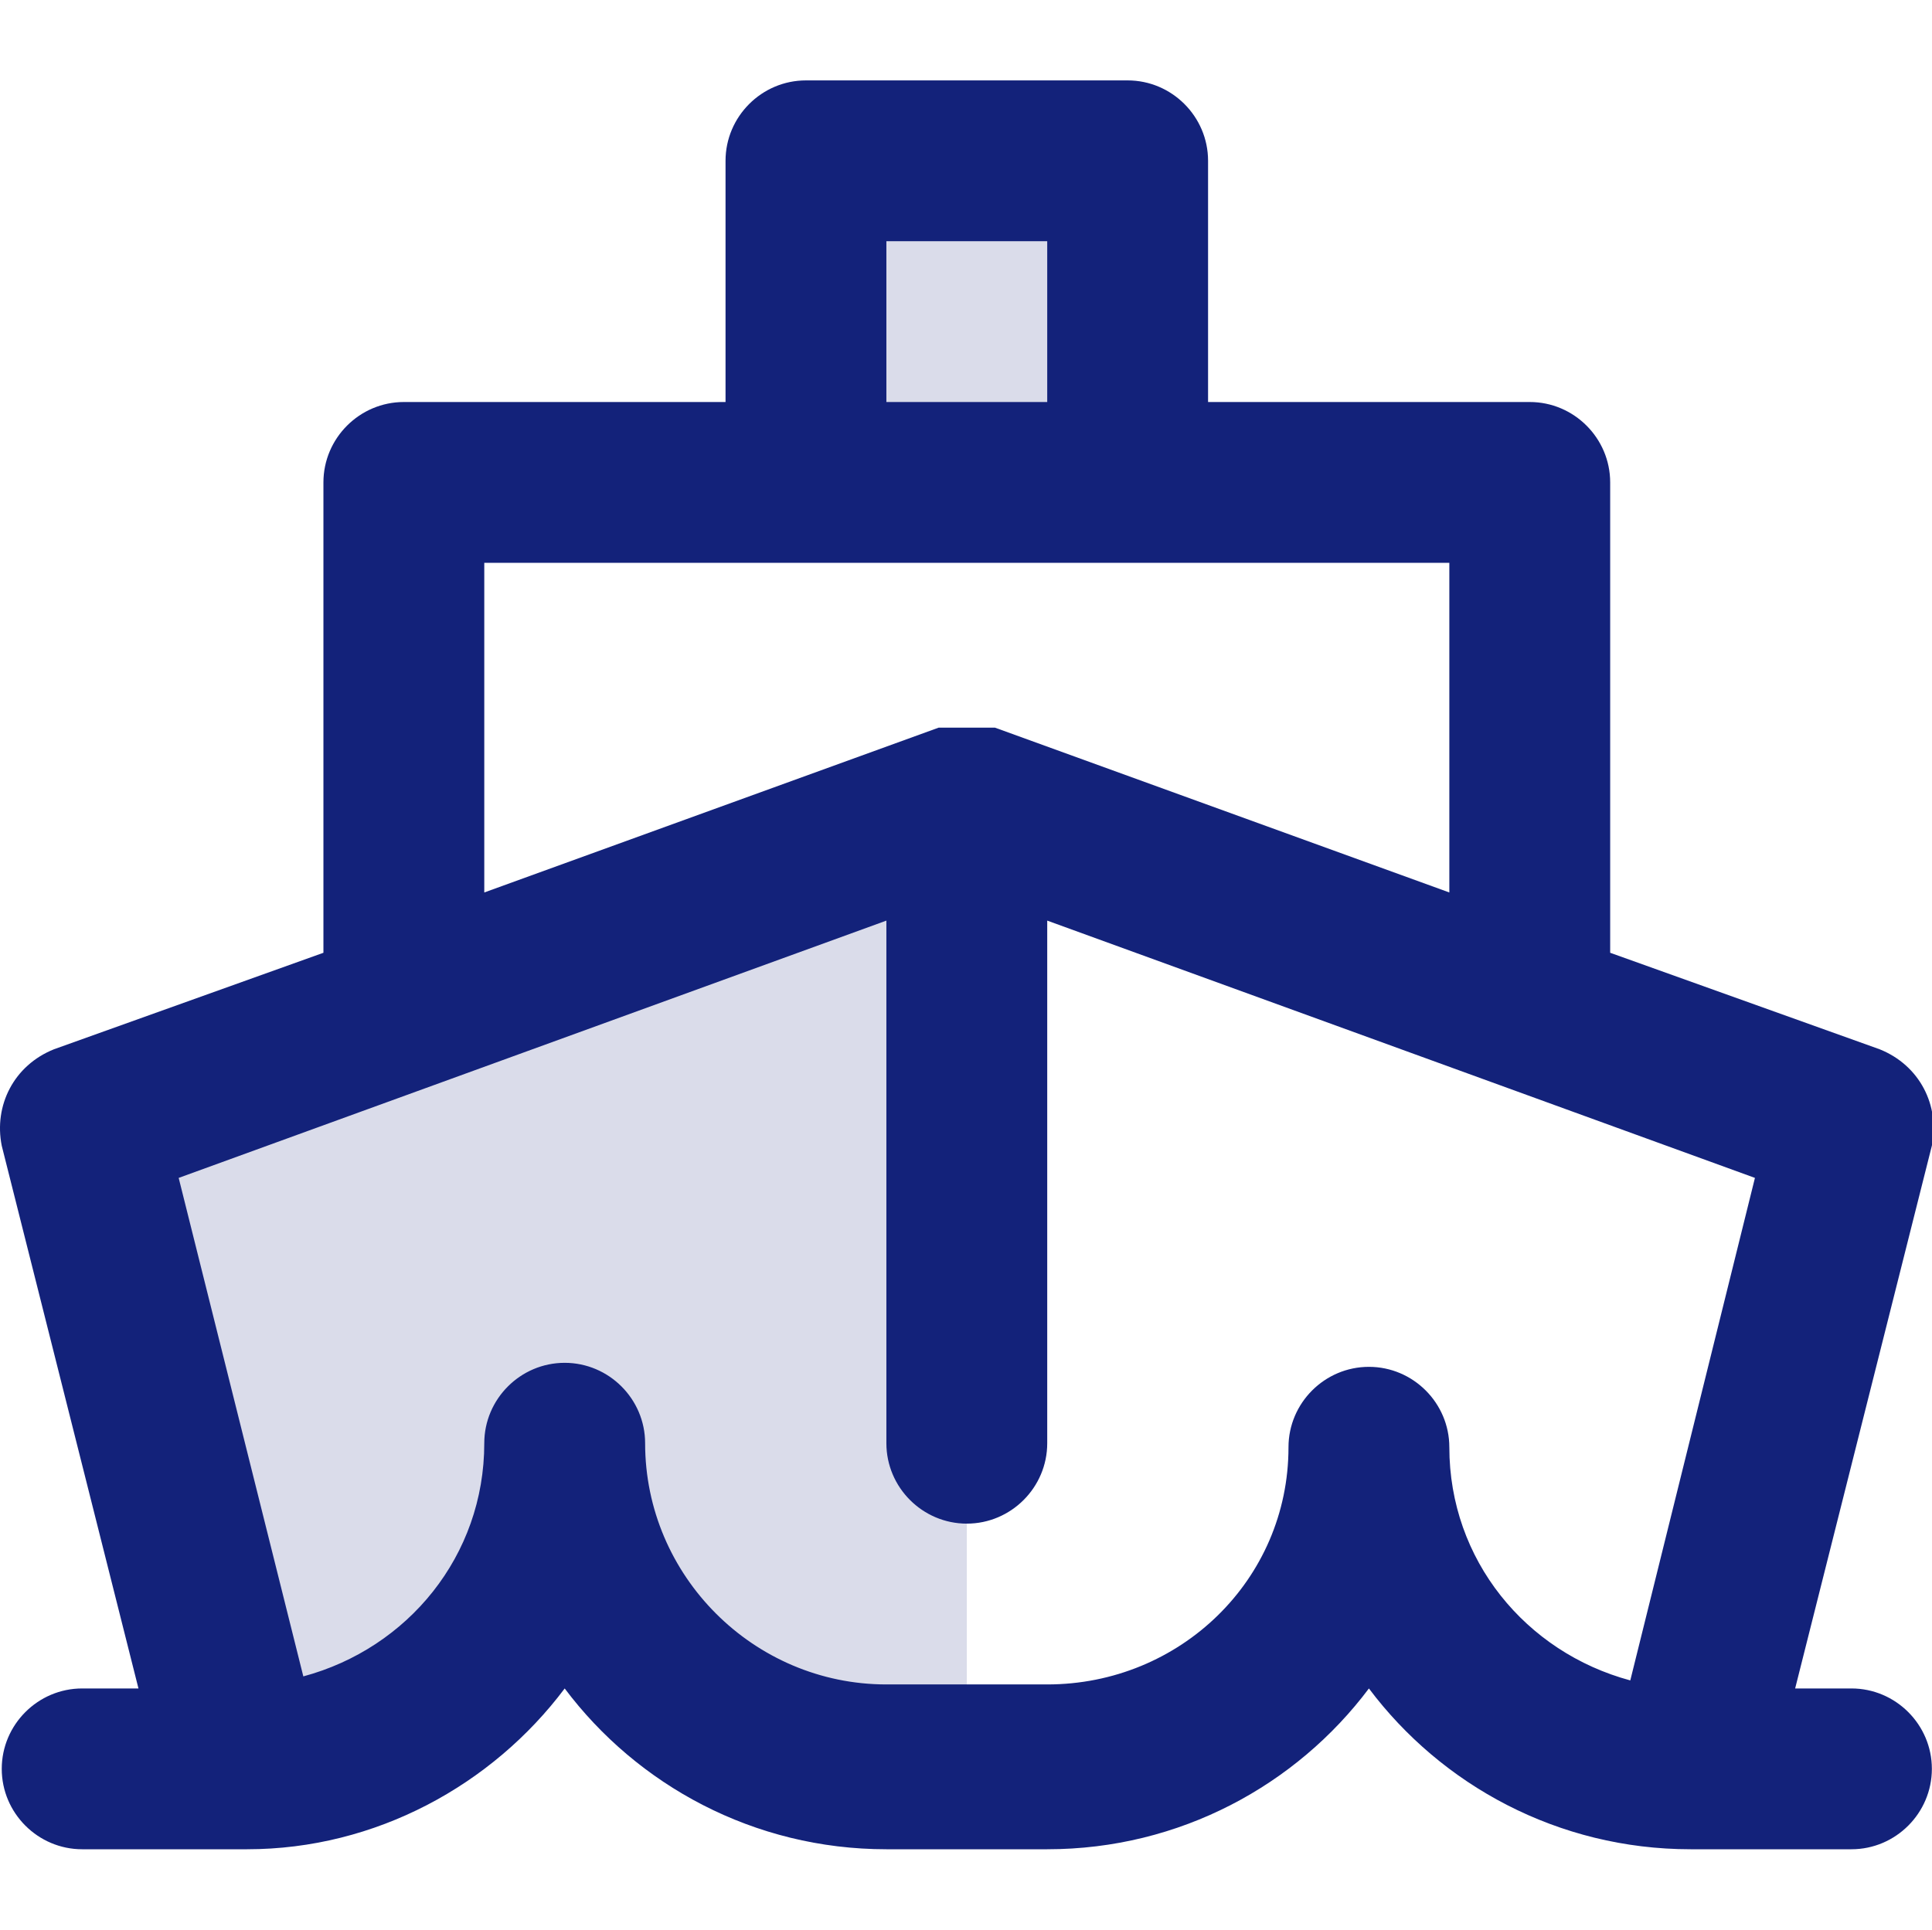
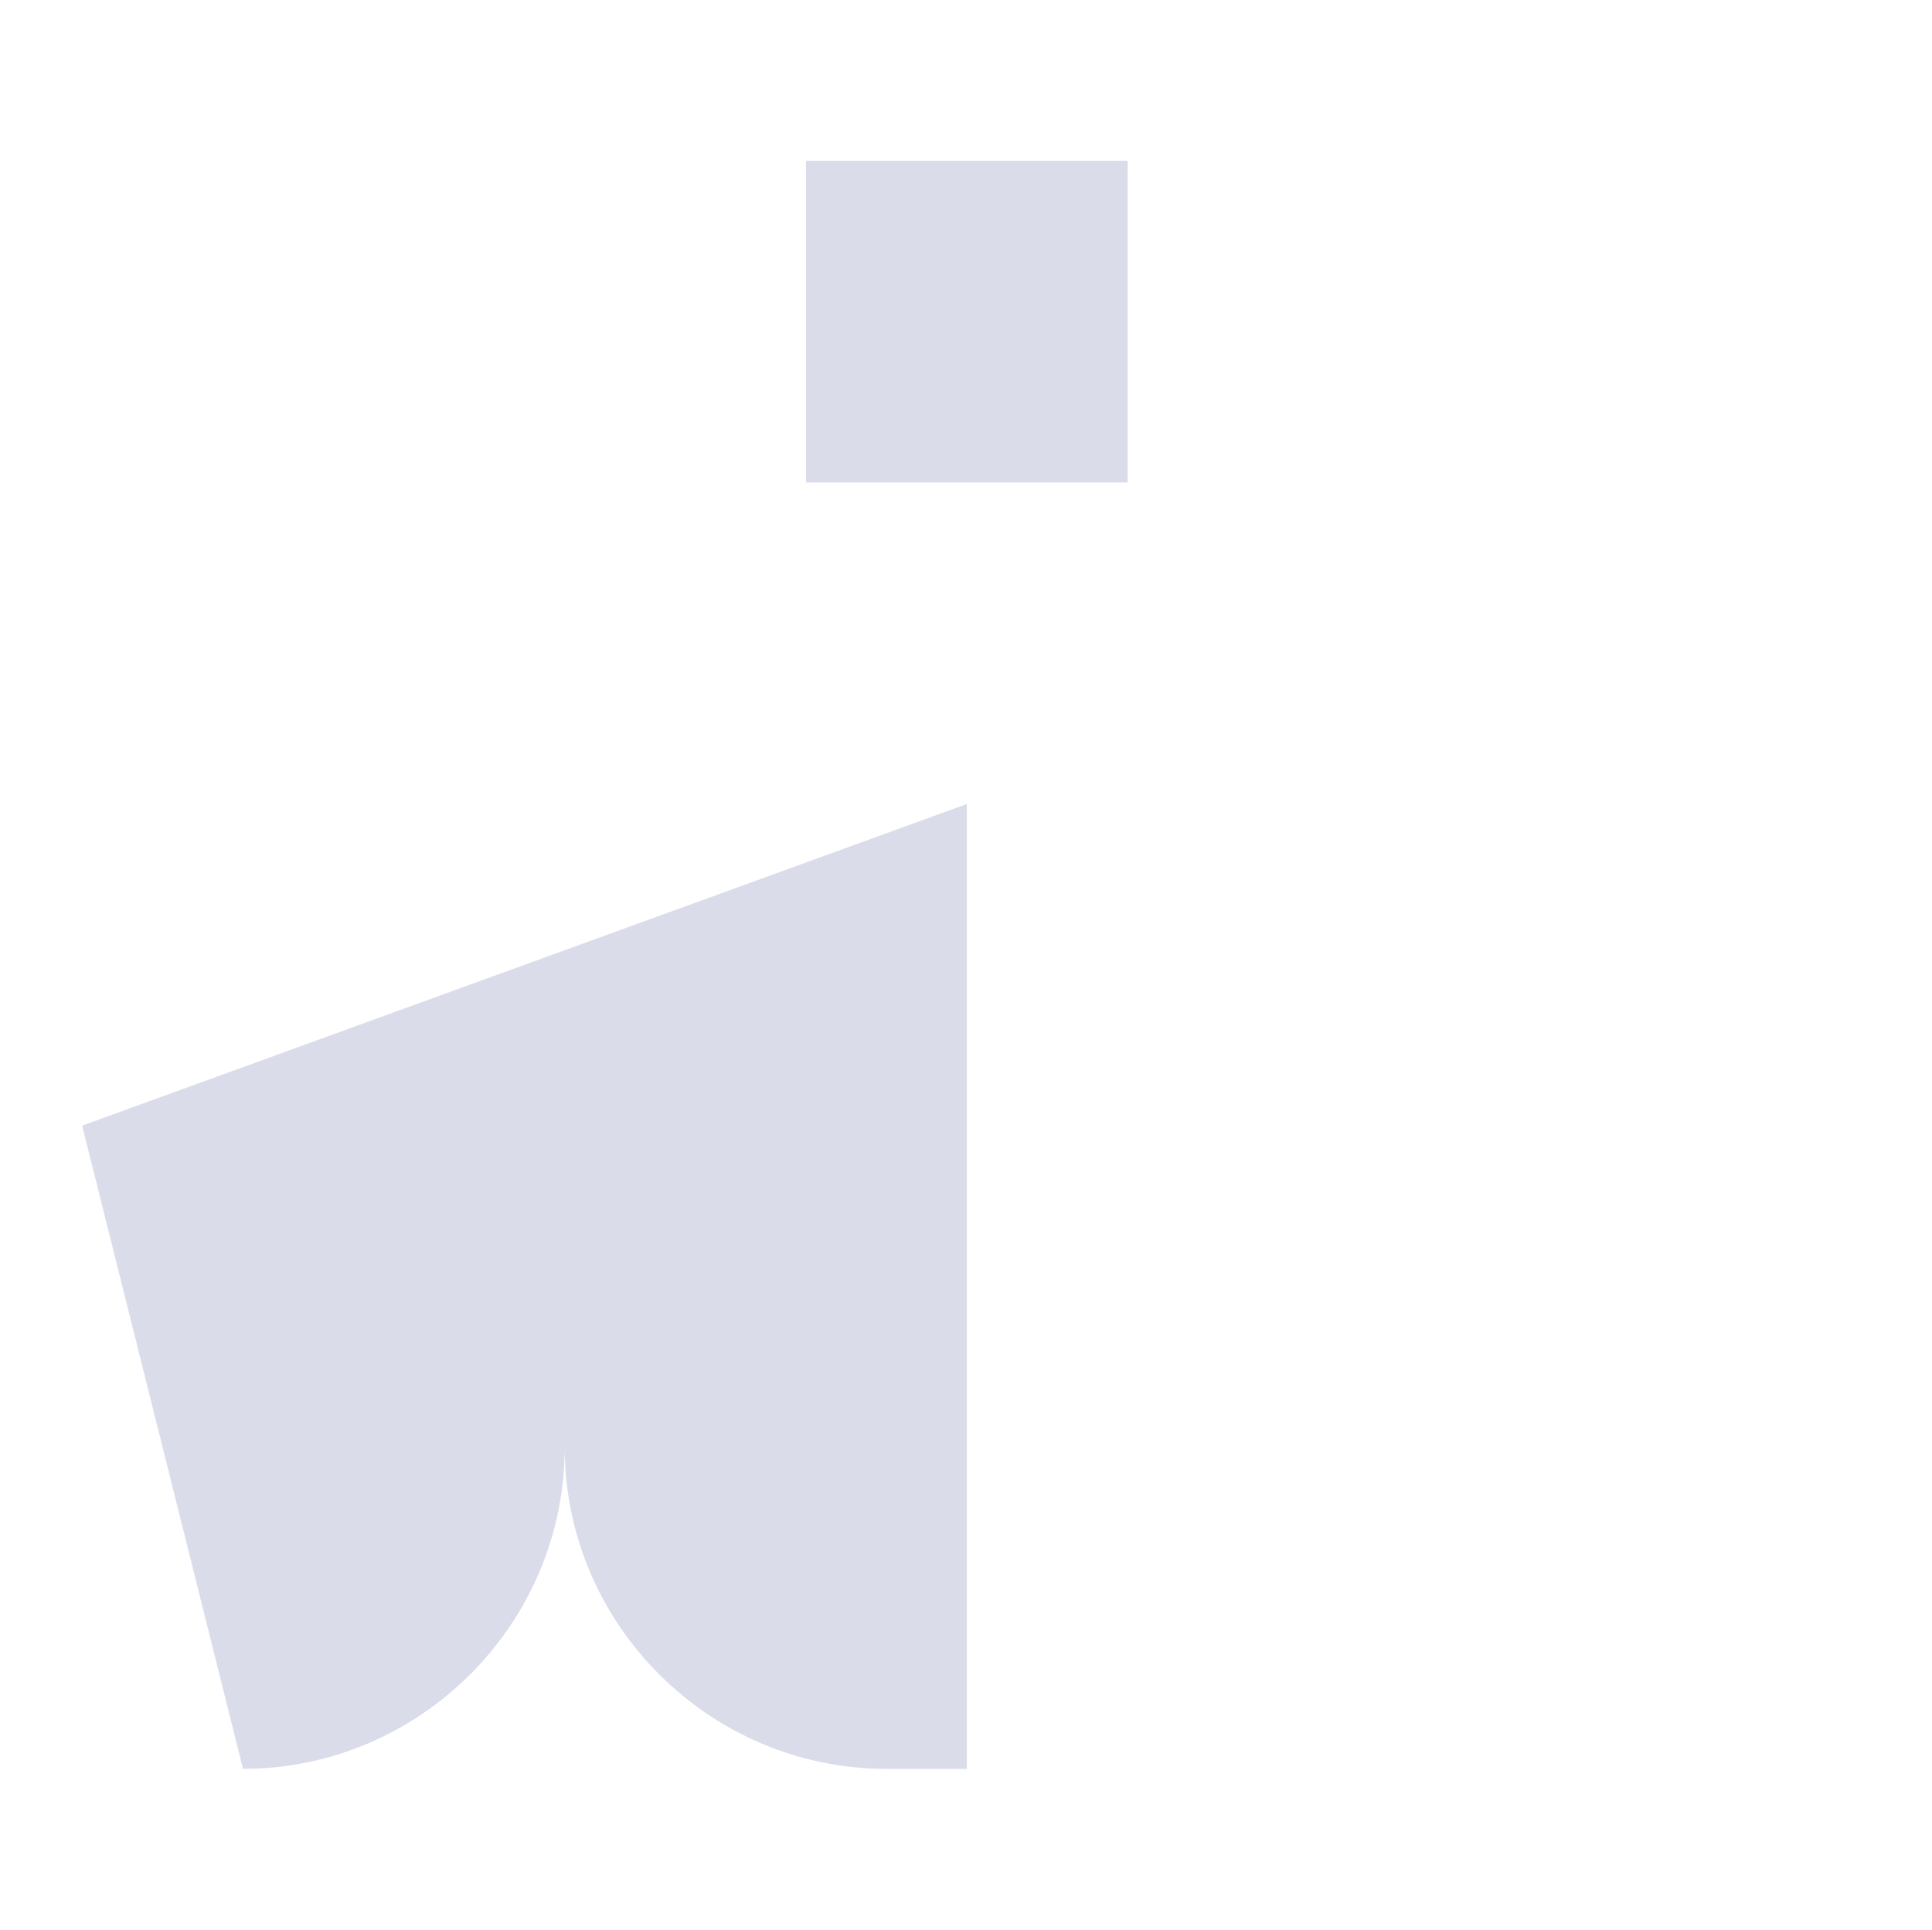
<svg xmlns="http://www.w3.org/2000/svg" t="1659186703083" class="icon" viewBox="0 0 1025 1024" version="1.1" p-id="2307" width="200.195" height="200">
  <defs>
    <style type="text/css" />
  </defs>
  <path d="M128.927 938.667c93.867 0 170.667-76.8 170.667-170.667 0 93.867 76.8 170.667 170.667 170.667h42.667V426.667L43.594 597.333l85.333 341.333zM427.594 85.333h170.667v170.667h-170.667z" opacity=".16" p-id="2308" fill="#13227a" />
-   <path d="M982.26 896h-29.867L1024.927 608c4.267-21.333-6.4-42.667-27.733-51.2L854.26 505.6V256c0-23.467-19.2-42.667-42.667-42.667h-170.667V85.333c0-23.467-19.2-42.667-42.667-42.667h-170.667c-23.467 0-42.667 19.2-42.667 42.667v128h-170.667c-23.467 0-42.667 19.2-42.667 42.667v249.6l-142.933 51.2c-21.333 8.533-32 29.867-27.733 51.2L73.46 896H43.594c-23.467 0-42.667 19.2-42.667 42.667s19.2 42.667 42.667 42.667h87.467c68.267 0 130.133-34.133 168.533-85.333 38.4 51.2 100.267 85.333 170.667 85.333h85.333c70.4 0 132.267-34.133 170.667-85.333 38.4 51.2 100.267 85.333 170.667 85.333h85.333c23.467 0 42.667-19.2 42.667-42.667s-19.2-42.667-42.667-42.667zM470.26 128h85.333v85.333h-85.333V128z m-213.333 170.667h512v174.933l-241.067-87.467h-4.267-19.2H497.994L256.927 473.6V298.667z m512 469.333c0-23.467-19.2-42.667-42.667-42.667s-42.667 19.2-42.667 42.667c0 70.4-57.6 125.867-128 125.867h-85.333c-70.4 0-128-57.6-128-128 0-23.467-19.2-42.667-42.667-42.667s-42.667 19.2-42.667 42.667c0 59.733-40.533 108.8-96 123.733L94.794 625.067 470.26 488.533v277.333c0 23.467 19.2 42.667 42.667 42.667s42.667-19.2 42.667-42.667v-277.333l375.467 136.533-66.133 266.667c-55.467-14.933-96-64-96-123.733z" p-id="2309" fill="#13227a" />
</svg>